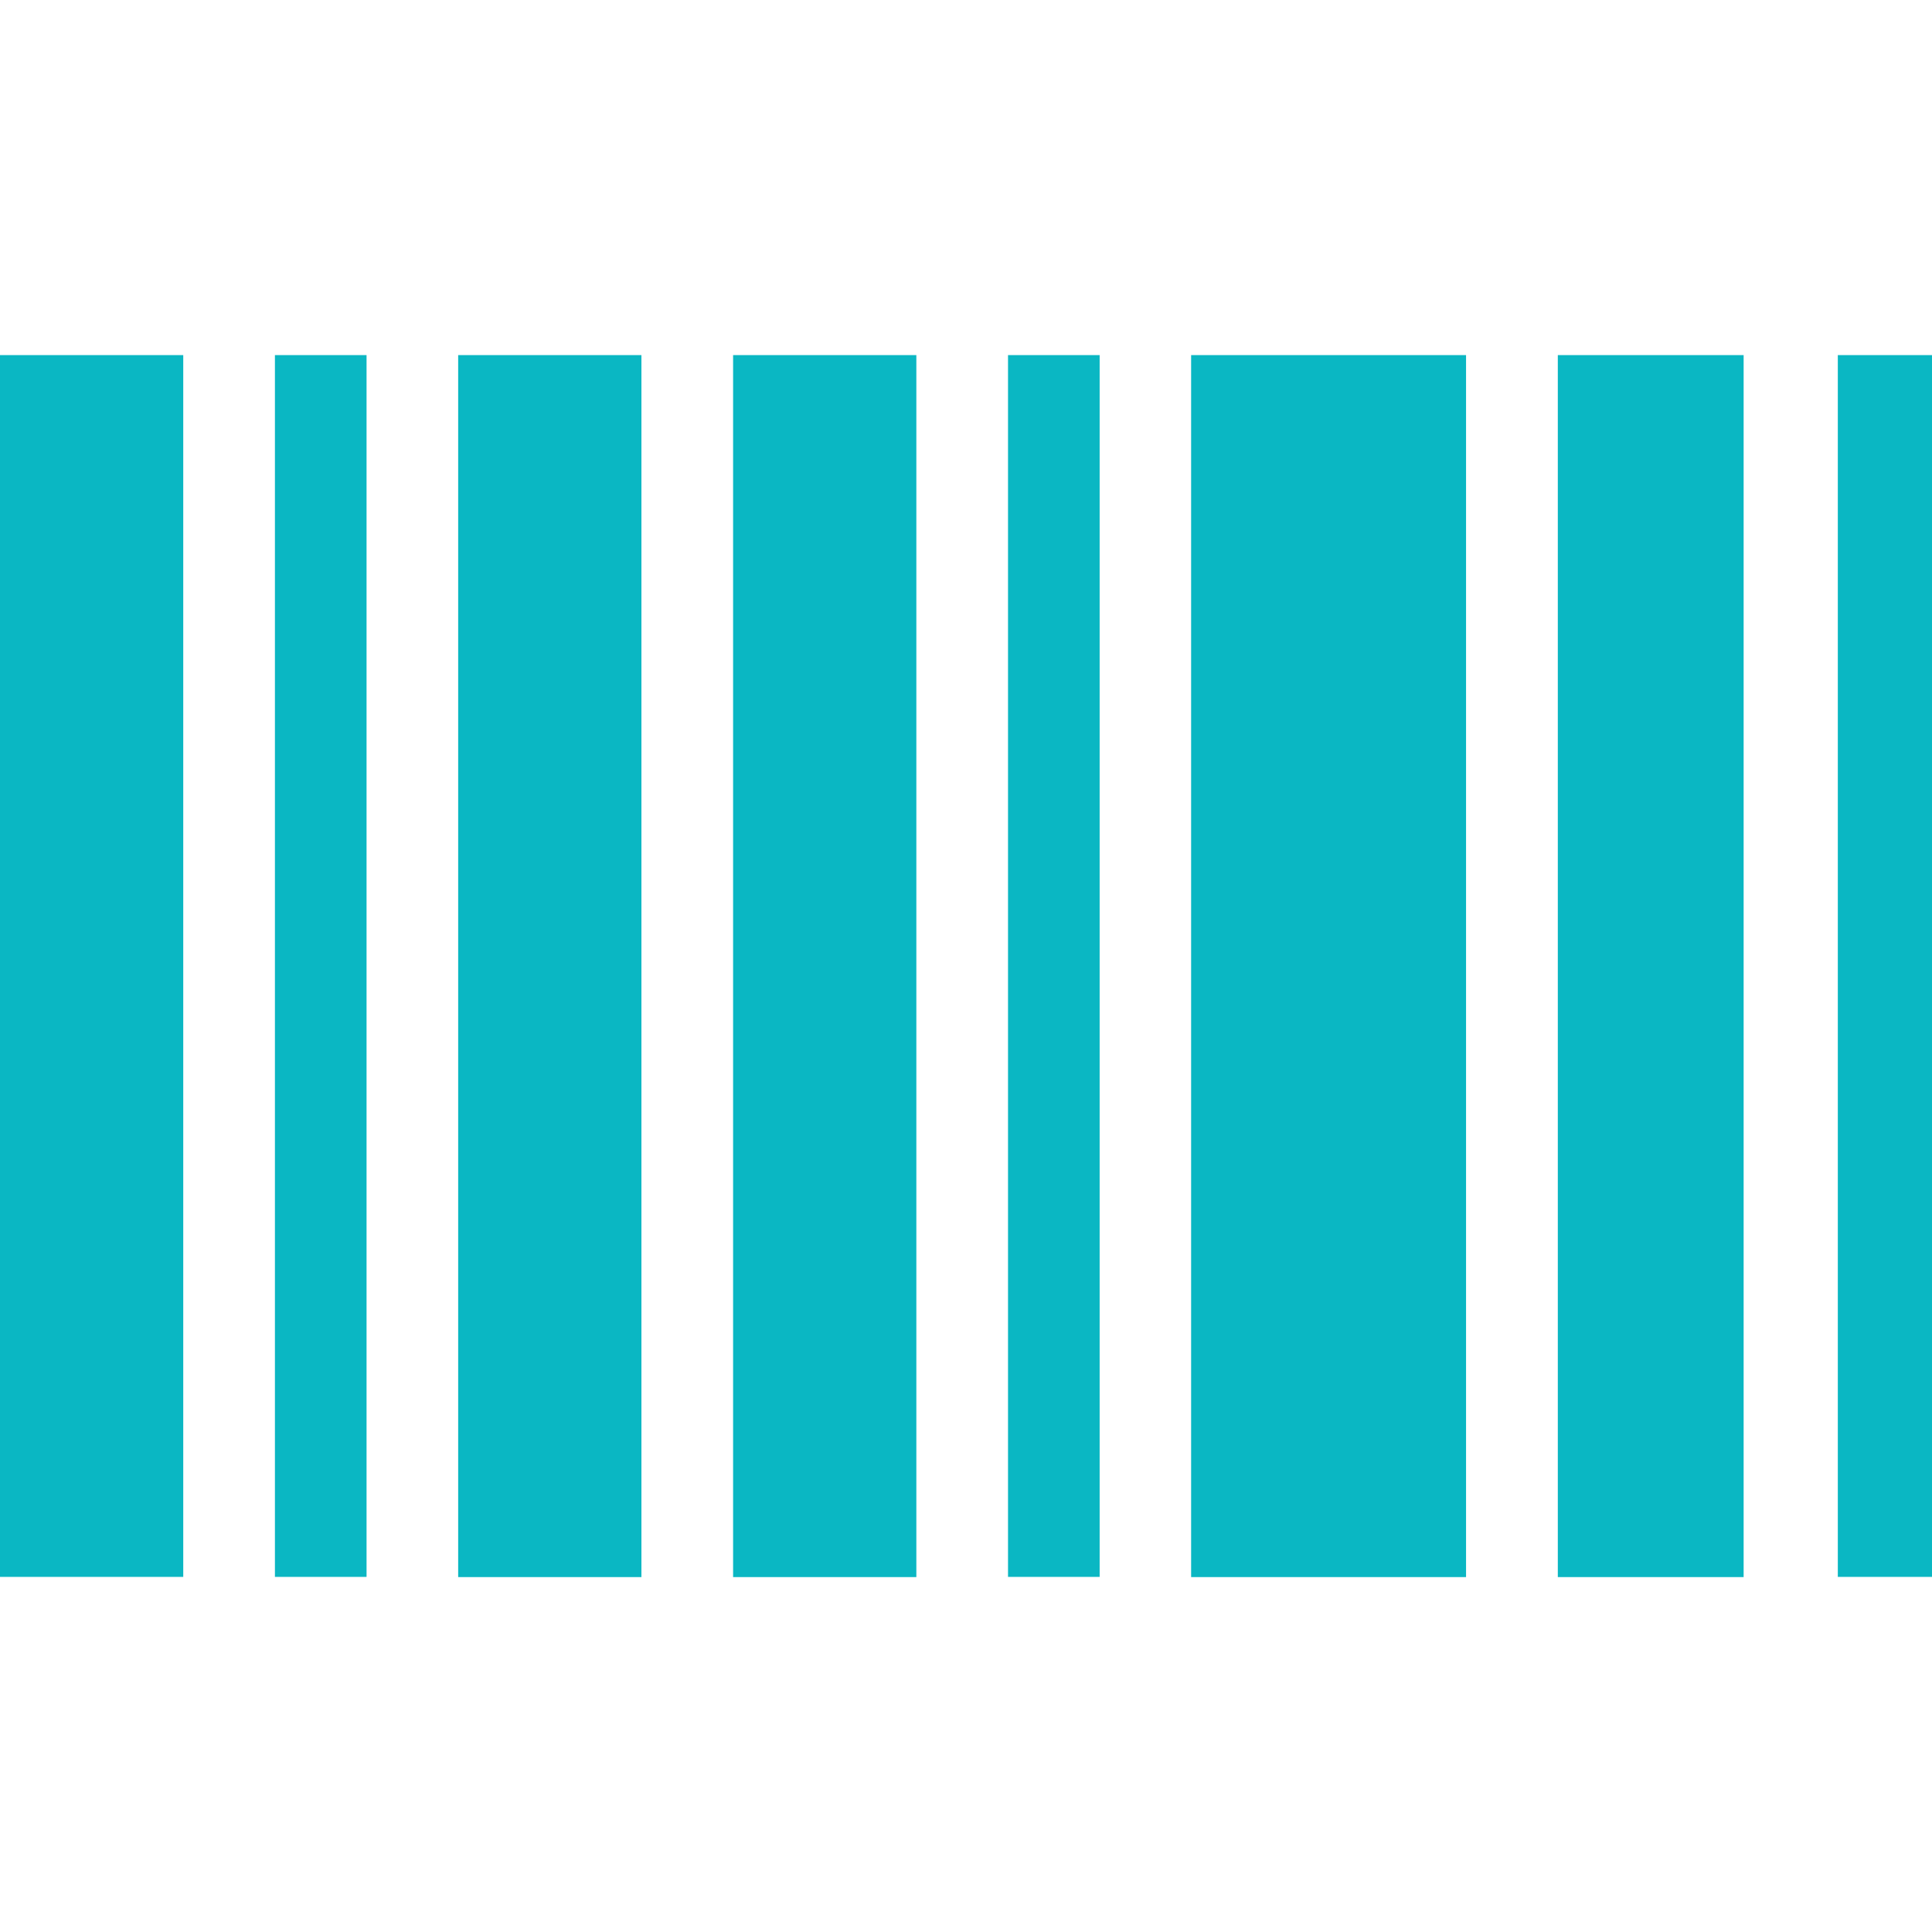
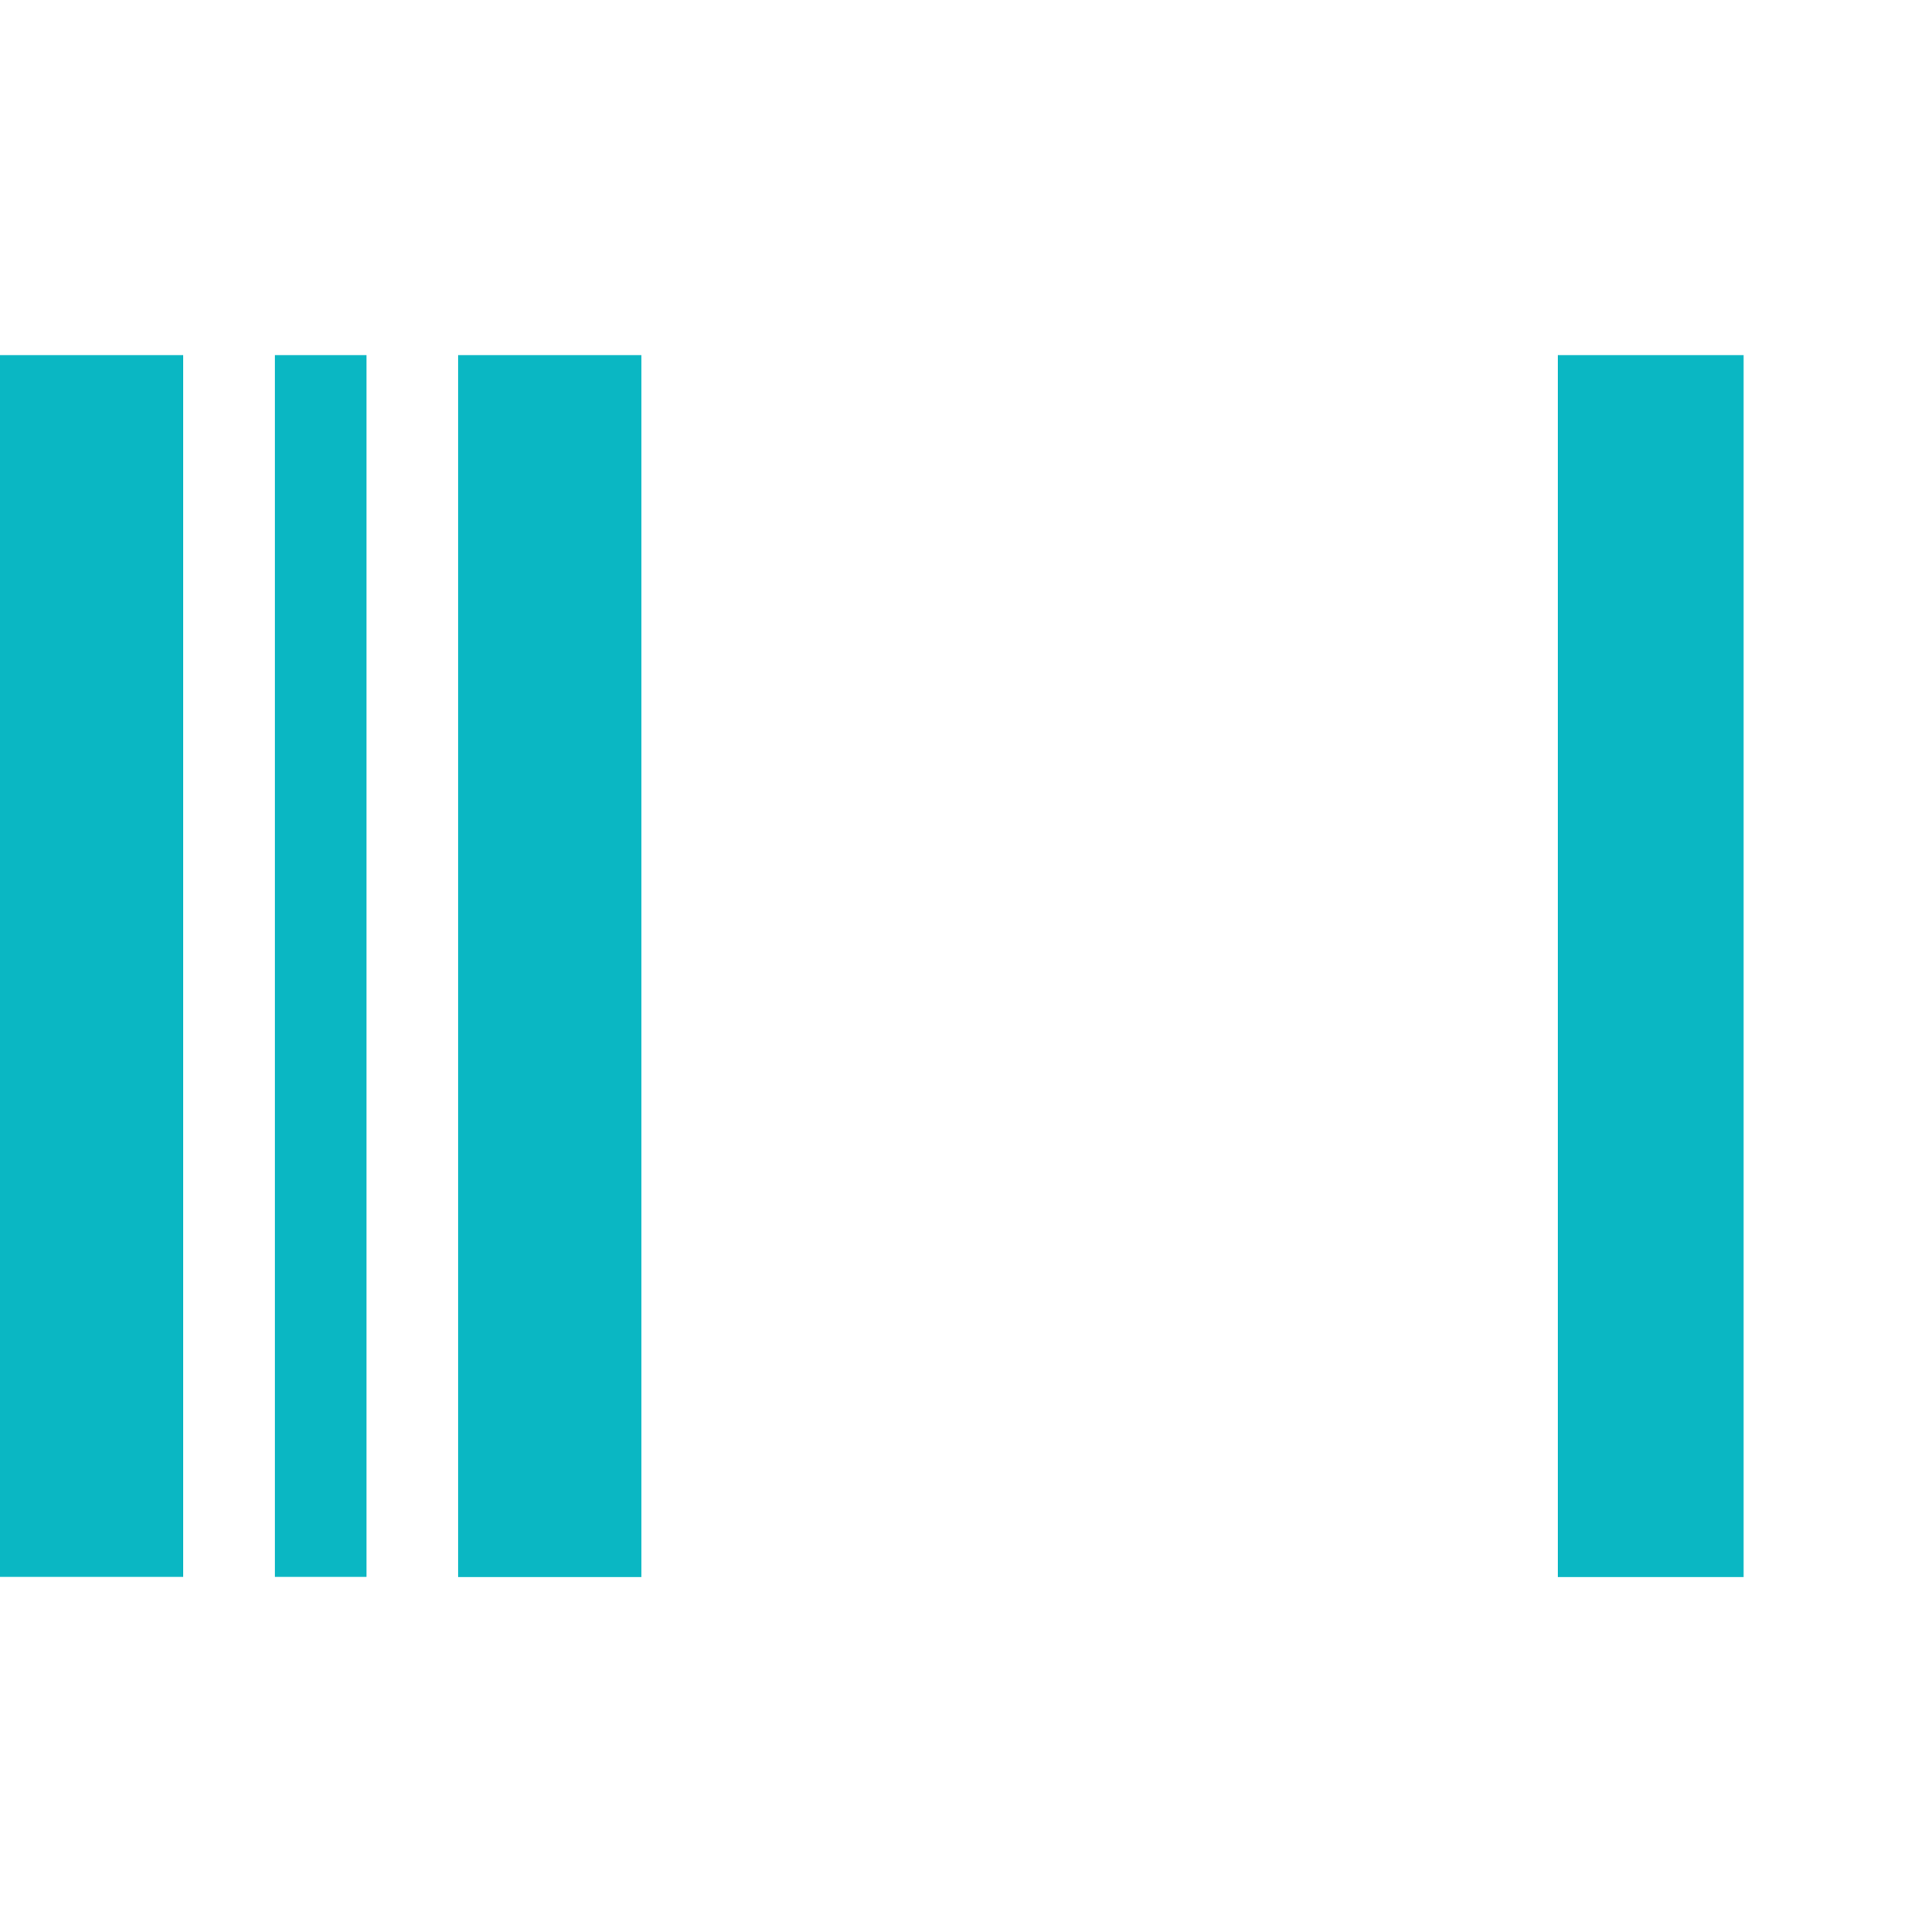
<svg xmlns="http://www.w3.org/2000/svg" width="40" height="40" viewBox="0 0 40 40">
  <defs>
    <clipPath id="clip-path">
      <rect id="長方形_1390" data-name="長方形 1390" width="40" height="40" transform="translate(77 9253)" fill="#fff" stroke="#707070" stroke-width="1" />
    </clipPath>
  </defs>
  <g id="マスクグループ_15" data-name="マスクグループ 15" transform="translate(-77 -9253)" clip-path="url(#clip-path)">
    <g id="バーコードアイコン" transform="translate(77 9253)">
      <rect id="長方形_1386" data-name="長方形 1386" width="3.794" height="25.296" transform="translate(0 7.352)" fill="#0ab7c3" />
      <rect id="長方形_1387" data-name="長方形 1387" width="1.897" height="25.296" transform="translate(5.692 7.352)" fill="#0ab7c3" />
      <path id="パス_870" data-name="パス 870" d="M9.486,7.352v25.3h3.794V7.352H9.486Z" fill="#0ab7c3" />
-       <path id="パス_871" data-name="パス 871" d="M15.178,7.352v25.3h3.794V7.352H15.178Z" fill="#0ab7c3" />
-       <rect id="長方形_1388" data-name="長方形 1388" width="1.897" height="25.296" transform="translate(20.87 7.352)" fill="#0ab7c3" />
-       <path id="パス_872" data-name="パス 872" d="M26.561,7.352h-1.9v25.3h5.692V7.352H26.561Z" fill="#0ab7c3" />
      <path id="パス_873" data-name="パス 873" d="M32.253,7.352v25.3H36.1V7.352H32.253Z" fill="#0ab7c3" />
-       <rect id="長方形_1389" data-name="長方形 1389" width="1.95" height="25.296" transform="translate(38.05 7.352)" fill="#0ab7c3" />
    </g>
  </g>
</svg>